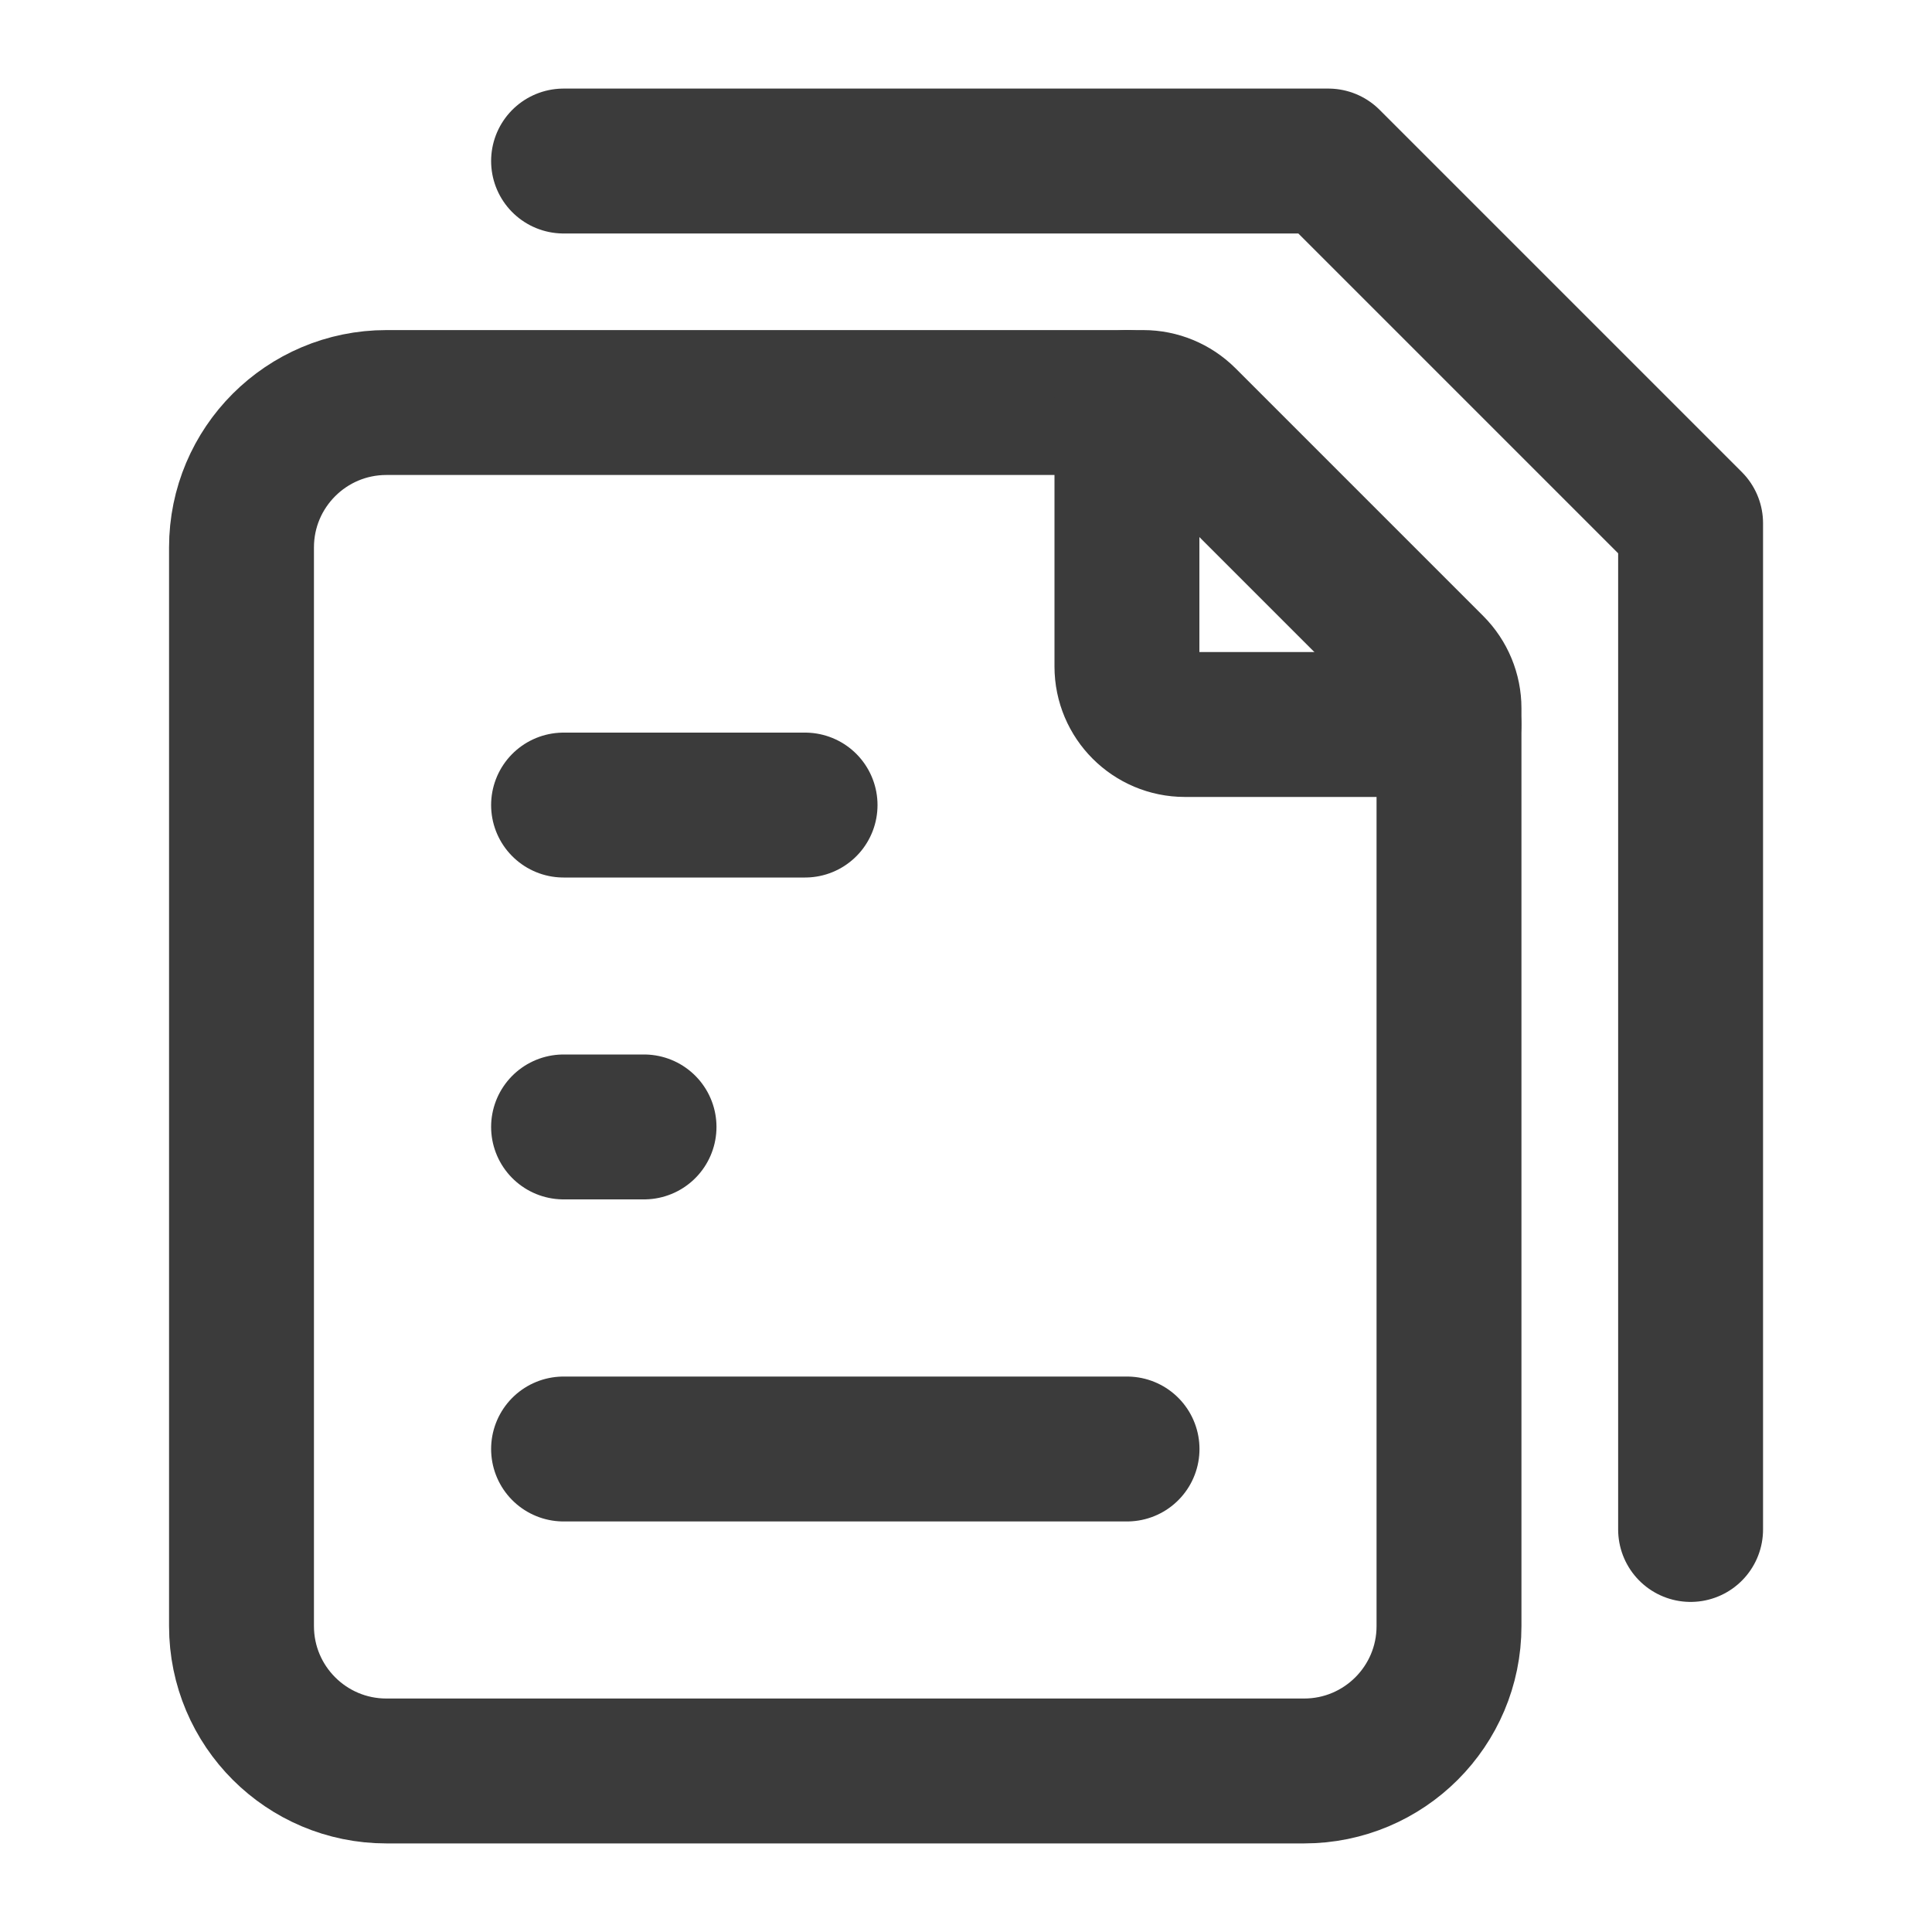
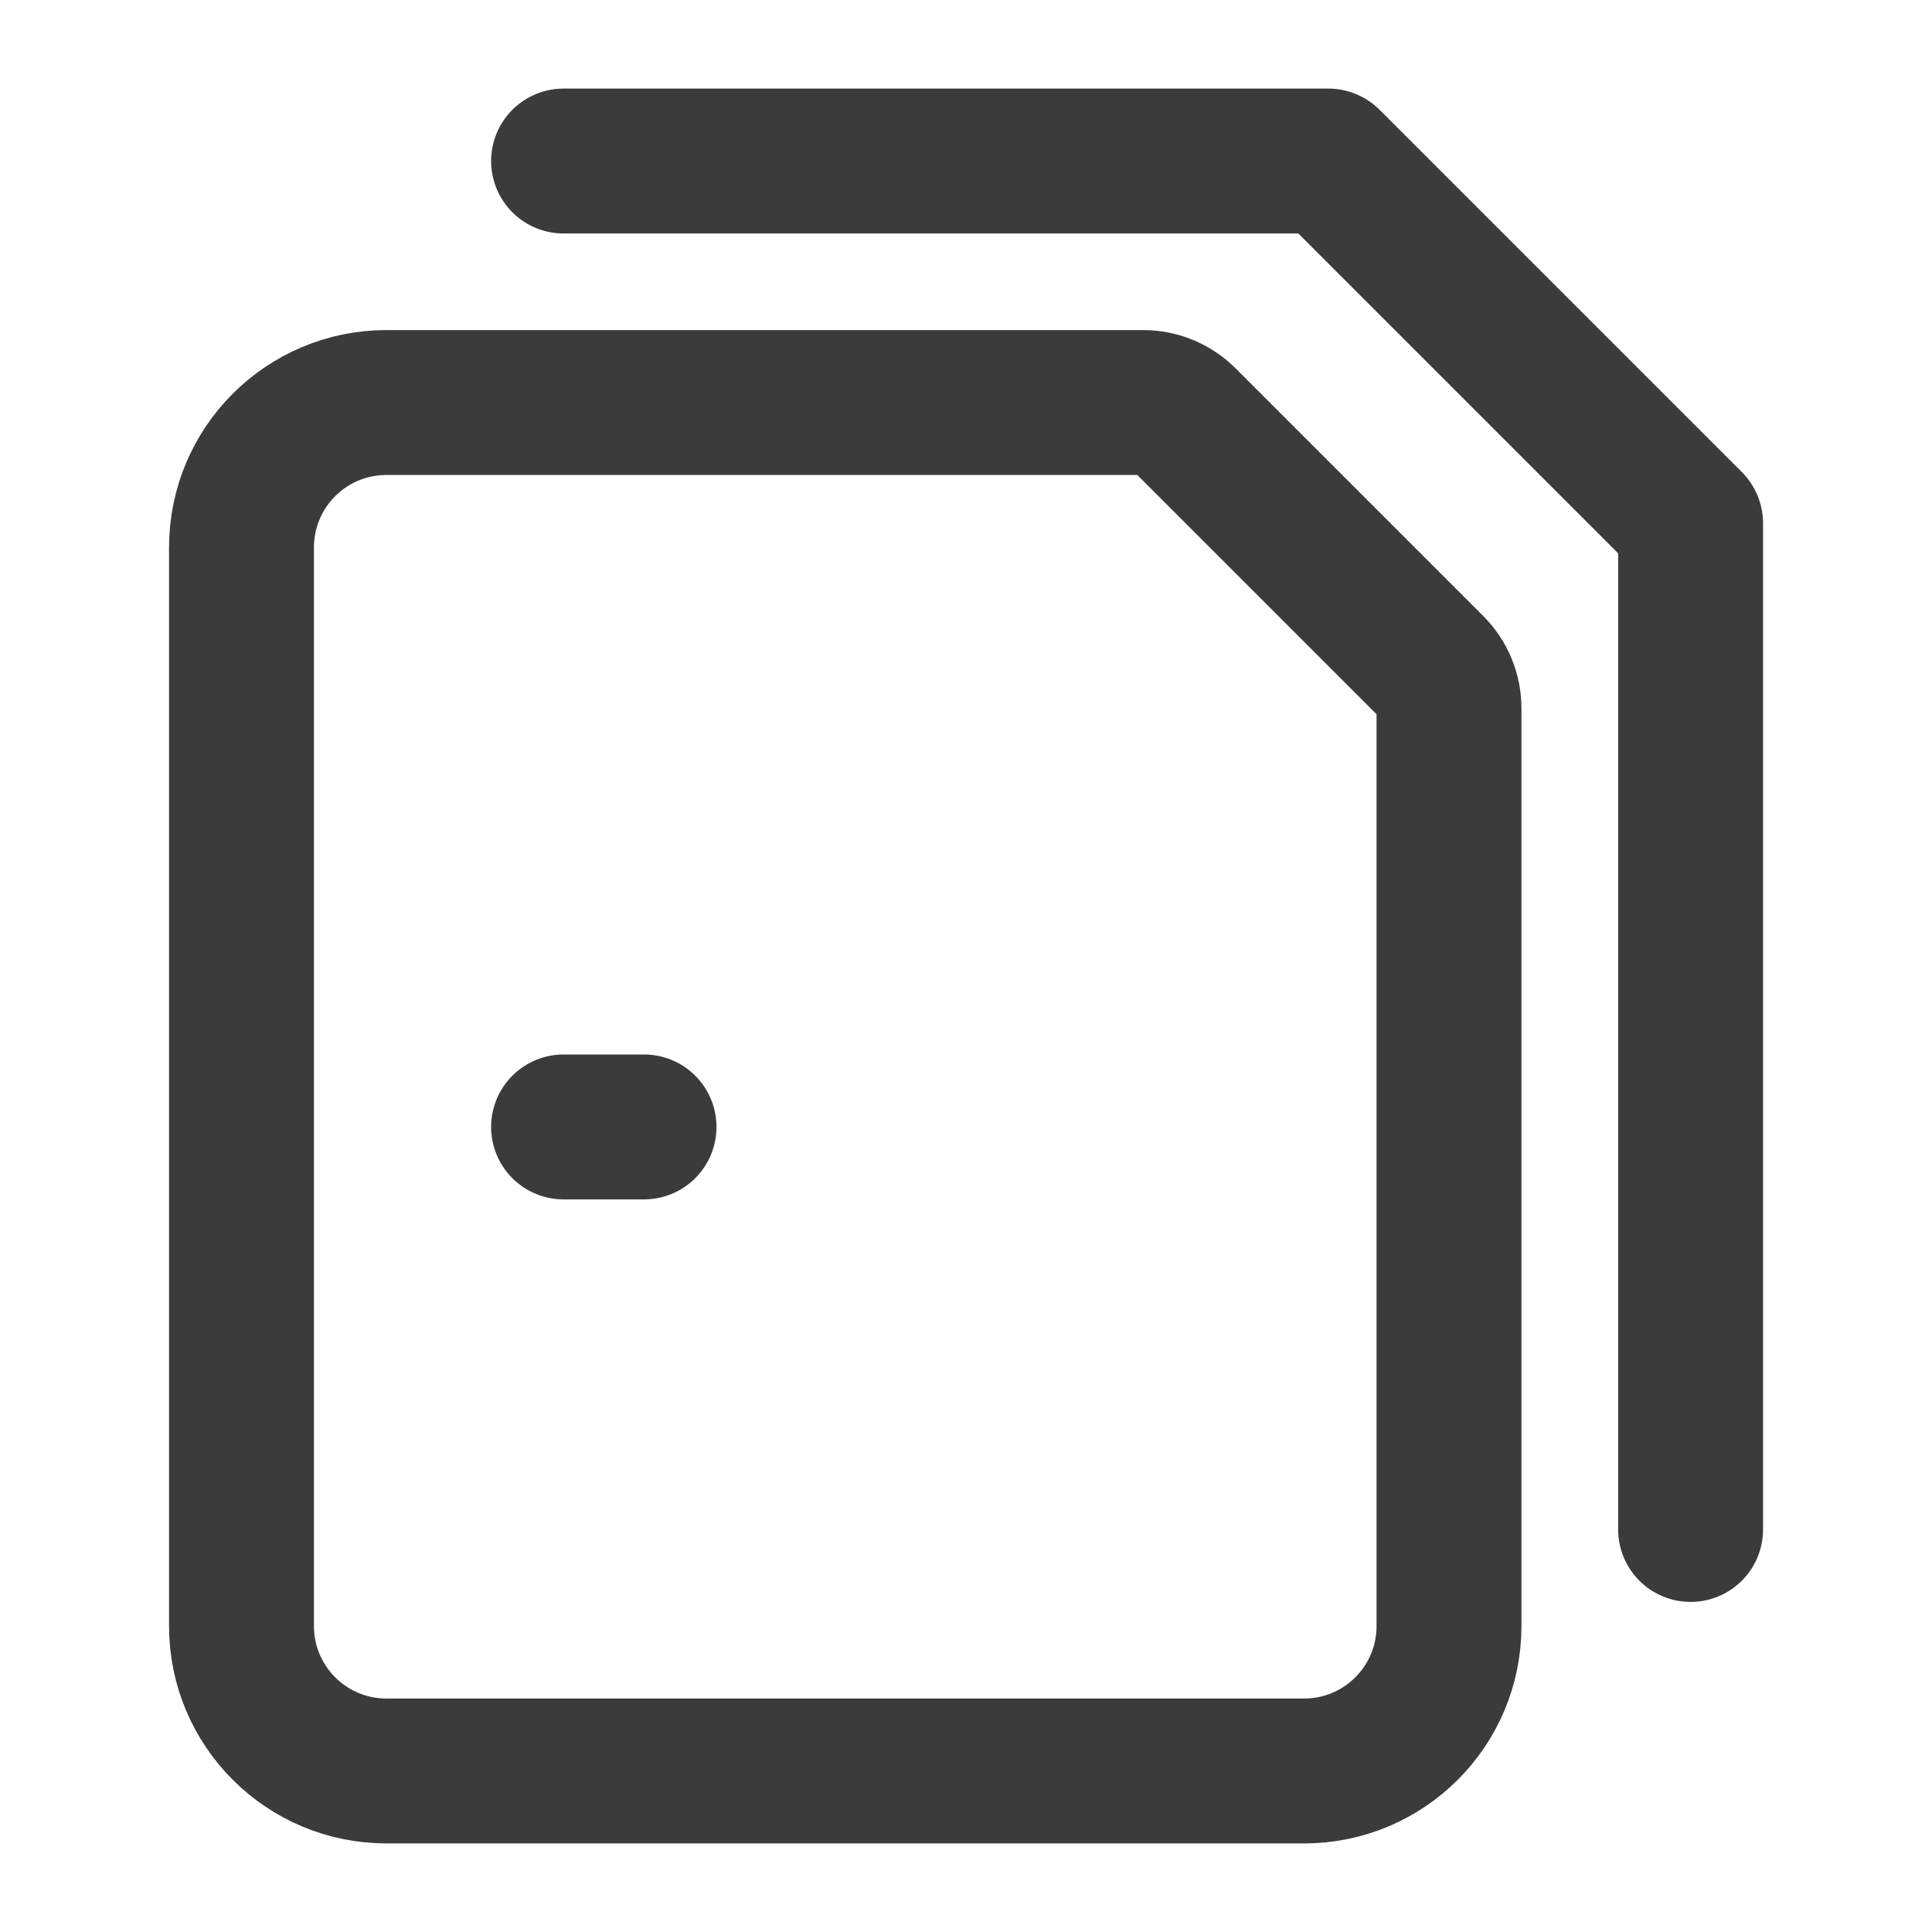
<svg xmlns="http://www.w3.org/2000/svg" width="20" height="20" viewBox="0 0 20 20" fill="none">
-   <path d="M5.834 15H8.751H11.667" stroke="#3B3B3B" stroke-width="1.5" stroke-linecap="round" stroke-linejoin="round" />
  <path d="M5.834 11.666H6.251H6.667" stroke="#3B3B3B" stroke-width="1.5" stroke-linecap="round" stroke-linejoin="round" />
-   <path d="M5.834 8.334H7.084H8.334" stroke="#3B3B3B" stroke-width="1.5" stroke-linecap="round" stroke-linejoin="round" />
  <path d="M5.834 1.667L13.751 1.667L17.501 5.417V15.833" stroke="#3B3B3B" stroke-width="1.5" stroke-linecap="round" stroke-linejoin="round" />
  <path d="M2.5 16.833V5.667C2.5 4.838 3.172 4.167 4 4.167H11.835C11.994 4.167 12.146 4.23 12.259 4.342L14.824 6.907C14.937 7.02 15 7.173 15 7.332V16.833C15 17.662 14.328 18.333 13.5 18.333H4C3.172 18.333 2.5 17.662 2.5 16.833Z" stroke="#3B3B3B" stroke-width="1.5" stroke-linecap="round" stroke-linejoin="round" />
-   <path d="M11.666 4.167V6.9C11.666 7.231 11.935 7.5 12.266 7.5H14.999" stroke="#3B3B3B" stroke-width="1.5" stroke-linecap="round" stroke-linejoin="round" />
</svg>